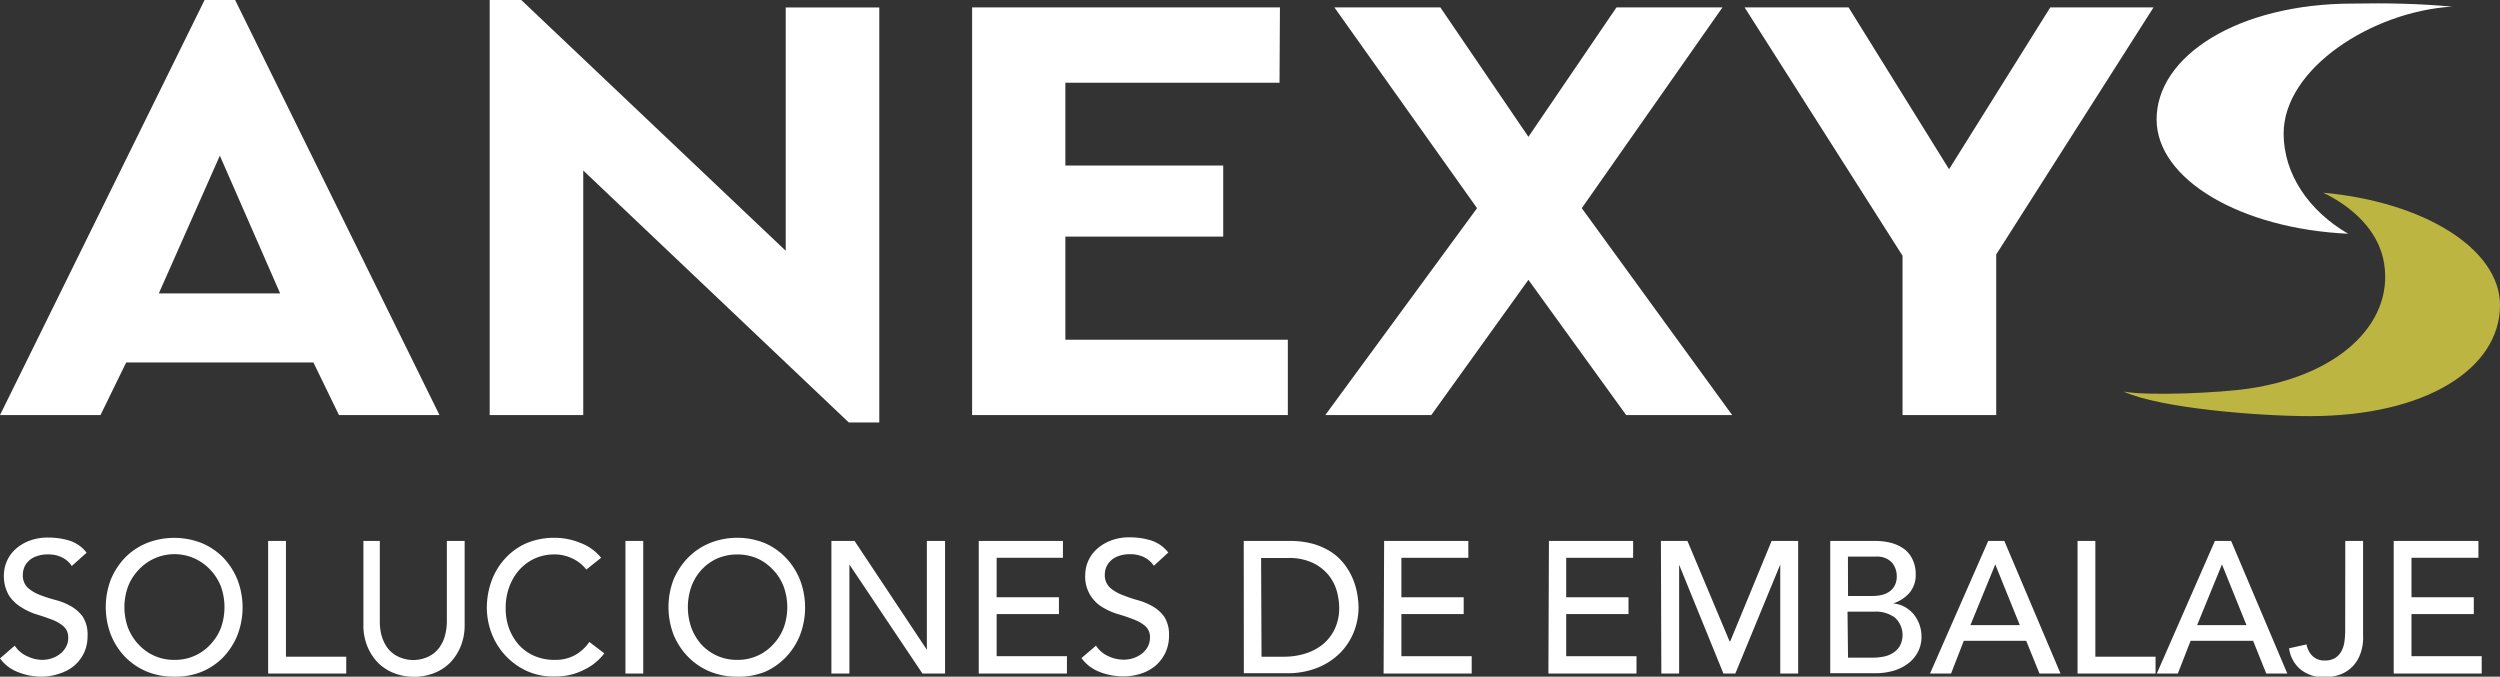
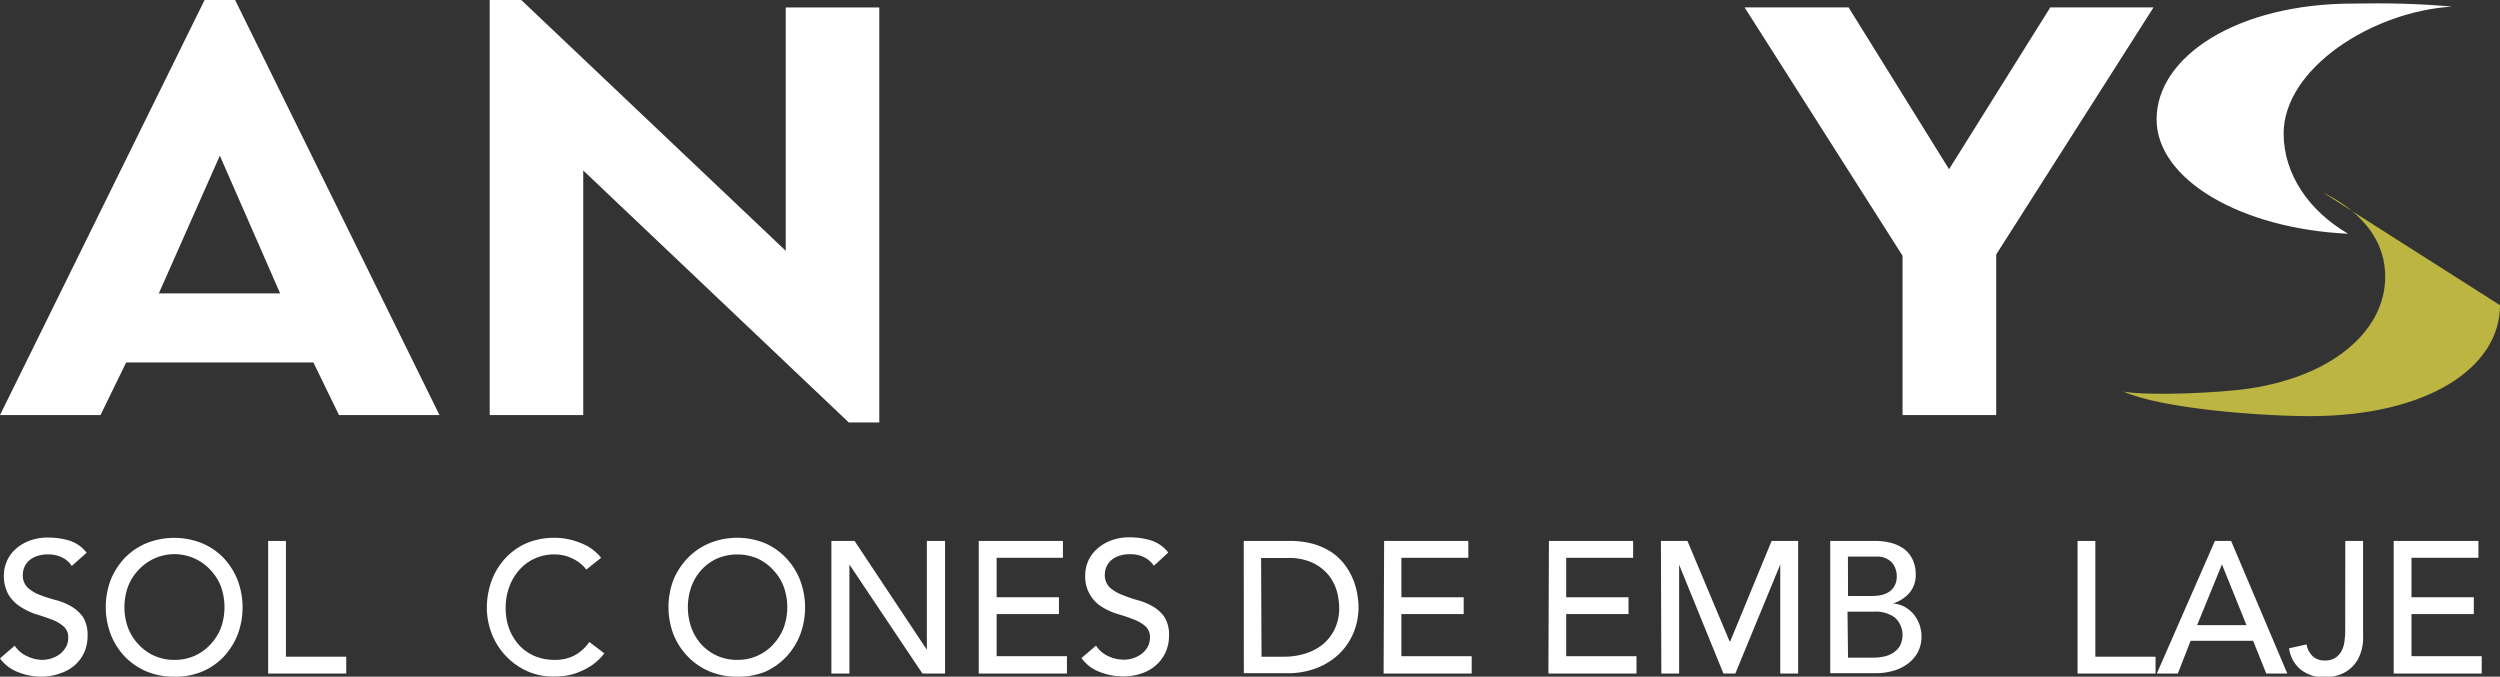
<svg xmlns="http://www.w3.org/2000/svg" id="Capa_1" data-name="Capa 1" viewBox="0 0 237.55 64.3">
  <rect x="0" y="0" width="237.55" height="64.3" fill="#333333" stroke="none" />
  <defs>
    <style>.cls-1{fill:#fff;}.cls-2{fill:#bcb542;}</style>
  </defs>
  <title>web</title>
  <g id="Grupo_224" data-name="Grupo 224">
    <g id="logo_2" data-name="logo 2">
      <g id="Grupo_220" data-name="Grupo 220">
        <path id="Trazado_318" data-name="Trazado 318" class="cls-1" d="M1.4,61.35a2.69,2.69,0,0,0,1.17,1A3.4,3.4,0,0,0,4,62.7a2.8,2.8,0,0,0,.86-.13,2.61,2.61,0,0,0,.8-.4,2.19,2.19,0,0,0,.59-.66,1.68,1.68,0,0,0,.23-.9,1.35,1.35,0,0,0-.46-1.11,3.63,3.63,0,0,0-1.13-.64c-.46-.18-.95-.34-1.48-.5A6.17,6.17,0,0,1,2,57.69,3.58,3.58,0,0,1,.83,56.54,3.64,3.64,0,0,1,.37,54.6a3.35,3.35,0,0,1,.24-1.17,3.23,3.23,0,0,1,.75-1.14,4.08,4.08,0,0,1,1.31-.86,4.89,4.89,0,0,1,1.93-.35,6.89,6.89,0,0,1,2,.29,3.33,3.33,0,0,1,1.63,1.15L6.82,53.78a2.25,2.25,0,0,0-.9-.8,2.87,2.87,0,0,0-1.32-.3,3.09,3.09,0,0,0-1.17.19,1.93,1.93,0,0,0-.75.48,1.66,1.66,0,0,0-.4.63,1.88,1.88,0,0,0-.11.62,1.62,1.62,0,0,0,.45,1.23,3.7,3.7,0,0,0,1.14.69A12.77,12.77,0,0,0,5.24,57a6.1,6.1,0,0,1,1.48.59,3.63,3.63,0,0,1,1.14,1,3.14,3.14,0,0,1,.46,1.79A3.83,3.83,0,0,1,8,62a3.72,3.72,0,0,1-.92,1.23A4.06,4.06,0,0,1,5.67,64,5.34,5.34,0,0,1,4,64.3a6.06,6.06,0,0,1-2.27-.43A3.76,3.76,0,0,1,0,62.56Z" />
        <path id="Trazado_319" data-name="Trazado 319" class="cls-1" d="M16.55,64.3a6.76,6.76,0,0,1-2.63-.5,6.28,6.28,0,0,1-2.05-1.4,6.54,6.54,0,0,1-1.34-2.1,7.36,7.36,0,0,1,0-5.23A6.79,6.79,0,0,1,11.87,53a6.15,6.15,0,0,1,2.06-1.39,7.11,7.11,0,0,1,5.25,0A6.21,6.21,0,0,1,21.23,53a6.72,6.72,0,0,1,1.34,2.1,7.36,7.36,0,0,1,0,5.23,6.72,6.72,0,0,1-1.34,2.1,6.17,6.17,0,0,1-2.06,1.4A6.7,6.7,0,0,1,16.55,64.3Zm0-1.6A4.53,4.53,0,0,0,20,61.23a4.88,4.88,0,0,0,1-1.59,5.9,5.9,0,0,0,0-3.89,4.84,4.84,0,0,0-1-1.59,4.64,4.64,0,0,0-6.84,0,4.68,4.68,0,0,0-1,1.59,5.77,5.77,0,0,0,0,3.89,4.88,4.88,0,0,0,1,1.59,4.52,4.52,0,0,0,3.42,1.47Z" />
        <path id="Trazado_320" data-name="Trazado 320" class="cls-1" d="M25.48,51.4h1.69v11H32.9V64H25.48Z" />
-         <path id="Trazado_321" data-name="Trazado 321" class="cls-1" d="M36.09,51.4v7.71a5,5,0,0,0,.15,1.22,3.87,3.87,0,0,0,.53,1.17,2.86,2.86,0,0,0,1,.86,3.35,3.35,0,0,0,3,0,2.77,2.77,0,0,0,1-.86,3.64,3.64,0,0,0,.53-1.17,5.51,5.51,0,0,0,.16-1.22V51.4h1.69v8a5.22,5.22,0,0,1-.37,2,4.9,4.9,0,0,1-1,1.56,4.53,4.53,0,0,1-1.54,1,5.3,5.3,0,0,1-3.8,0,4.53,4.53,0,0,1-1.54-1,4.9,4.9,0,0,1-1-1.56,5.22,5.22,0,0,1-.37-2v-8Z" />
        <path id="Trazado_322" data-name="Trazado 322" class="cls-1" d="M55.71,54.12a3.48,3.48,0,0,0-1.34-1.06,3.85,3.85,0,0,0-1.67-.38,4.49,4.49,0,0,0-1.91.4,4.4,4.4,0,0,0-1.47,1.1,5,5,0,0,0-.94,1.62,5.67,5.67,0,0,0-.33,2,5.45,5.45,0,0,0,.31,1.88,5,5,0,0,0,.92,1.57,4.25,4.25,0,0,0,1.46,1.06,4.73,4.73,0,0,0,2,.39,3.86,3.86,0,0,0,1.88-.44A4.1,4.1,0,0,0,56,61l1.42,1.08a5.17,5.17,0,0,1-.49.56,5.08,5.08,0,0,1-.93.73,7.09,7.09,0,0,1-1.4.64,6.11,6.11,0,0,1-1.9.27A6,6,0,0,1,50,63.73a6.48,6.48,0,0,1-3.3-3.58,6.94,6.94,0,0,1-.44-2.35,7.48,7.48,0,0,1,.48-2.69A6.38,6.38,0,0,1,48.06,53a6,6,0,0,1,2-1.4,6.86,6.86,0,0,1,2.65-.5,6.48,6.48,0,0,1,2.42.48A4.57,4.57,0,0,1,57.12,53Z" />
-         <path id="Trazado_323" data-name="Trazado 323" class="cls-1" d="M59.43,51.4h1.69V64H59.43Z" />
        <path id="Trazado_324" data-name="Trazado 324" class="cls-1" d="M70.05,64.3a6.71,6.71,0,0,1-2.62-.5,6.22,6.22,0,0,1-2.06-1.4A6.54,6.54,0,0,1,64,60.3a7.36,7.36,0,0,1,0-5.23A6.72,6.72,0,0,1,65.37,53a6.15,6.15,0,0,1,2.06-1.39,7,7,0,0,1,5.25,0,6.13,6.13,0,0,1,2,1.4,6.54,6.54,0,0,1,1.34,2.1,7.36,7.36,0,0,1,0,5.23,6.54,6.54,0,0,1-1.34,2.1,6.28,6.28,0,0,1-2,1.4A6.79,6.79,0,0,1,70.05,64.3Zm0-1.6a4.52,4.52,0,0,0,3.42-1.47,4.88,4.88,0,0,0,1-1.59,5.77,5.77,0,0,0,0-3.89,4.68,4.68,0,0,0-1-1.59A4.63,4.63,0,0,0,72,53.08a4.93,4.93,0,0,0-3.88,0,4.63,4.63,0,0,0-1.48,1.08,4.84,4.84,0,0,0-.95,1.59,5.9,5.9,0,0,0,0,3.89,5.06,5.06,0,0,0,.95,1.59,4.53,4.53,0,0,0,3.42,1.47Z" />
        <path id="Trazado_325" data-name="Trazado 325" class="cls-1" d="M79,51.4H81.2l6.87,10.34h0V51.4H89.8V64H87.65L80.71,53.64h0V64H79Z" />
        <path id="Trazado_326" data-name="Trazado 326" class="cls-1" d="M93,51.4h8V53H94.7v3.75h5.92v1.6H94.7v4h6.68V64H93Z" />
        <path id="Trazado_327" data-name="Trazado 327" class="cls-1" d="M104.14,61.35a2.75,2.75,0,0,0,1.17,1,3.4,3.4,0,0,0,1.47.33,2.82,2.82,0,0,0,.87-.13,2.86,2.86,0,0,0,.8-.4,2.19,2.19,0,0,0,.59-.66,1.88,1.88,0,0,0,.23-.9,1.38,1.38,0,0,0-.46-1.11,3.67,3.67,0,0,0-1.14-.64c-.45-.18-.94-.34-1.48-.5a6.17,6.17,0,0,1-1.48-.67,3.36,3.36,0,0,1-1.59-3.09,3.33,3.33,0,0,1,1-2.31,4.12,4.12,0,0,1,1.32-.86,4.72,4.72,0,0,1,1.93-.35,6.77,6.77,0,0,1,2,.29,3.4,3.4,0,0,1,1.64,1.15l-1.37,1.26a2.39,2.39,0,0,0-.9-.8,2.91,2.91,0,0,0-1.33-.3,3.16,3.16,0,0,0-1.17.19,2,2,0,0,0-.75.48,1.79,1.79,0,0,0-.4.63,1.88,1.88,0,0,0-.11.62,1.62,1.62,0,0,0,.46,1.23,3.66,3.66,0,0,0,1.13.69A13.42,13.42,0,0,0,108,57a5.94,5.94,0,0,1,1.48.59,3.52,3.52,0,0,1,1.14,1,3.14,3.14,0,0,1,.46,1.79,3.82,3.82,0,0,1-.34,1.63,3.74,3.74,0,0,1-.93,1.23,4,4,0,0,1-1.37.76,5.45,5.45,0,0,1-1.7.27,6.14,6.14,0,0,1-2.27-.43,3.81,3.81,0,0,1-1.71-1.31Z" />
        <path id="Trazado_328" data-name="Trazado 328" class="cls-1" d="M118.18,51.4h4.35a8.21,8.21,0,0,1,2.32.3,6.51,6.51,0,0,1,1.73.81,5.16,5.16,0,0,1,1.21,1.17,6.21,6.21,0,0,1,.77,1.35,6.61,6.61,0,0,1,.4,1.38,7.82,7.82,0,0,1,.13,1.28,6.48,6.48,0,0,1-.44,2.34,6,6,0,0,1-1.3,2,6.38,6.38,0,0,1-2.14,1.41,7.63,7.63,0,0,1-2.95.53h-4.07Zm1.69,11H122a6.65,6.65,0,0,0,2-.29,5,5,0,0,0,1.69-.88,4.32,4.32,0,0,0,1.14-1.47,4.65,4.65,0,0,0,.42-2.05,6.14,6.14,0,0,0-.19-1.41,4.37,4.37,0,0,0-.73-1.54,4.43,4.43,0,0,0-1.49-1.23,5.27,5.27,0,0,0-2.47-.51h-2.54Z" />
        <path id="Trazado_329" data-name="Trazado 329" class="cls-1" d="M131.52,51.4h8V53h-6.36v3.75h5.92v1.6h-5.92v4h6.68V64h-8.37Z" />
        <path id="Trazado_330" data-name="Trazado 330" class="cls-1" d="M147.18,51.4h8V53h-6.36v3.75h5.92v1.6h-5.92v4h6.68V64h-8.37Z" />
        <path id="Trazado_331" data-name="Trazado 331" class="cls-1" d="M157.82,51.4h2.52l4,9.53h.07l3.93-9.53h2.52V64h-1.7V53.64h0L164.89,64h-1.13l-4.21-10.34h0V64h-1.69Z" />
        <path id="Trazado_332" data-name="Trazado 332" class="cls-1" d="M173.91,51.4h4.33a5.91,5.91,0,0,1,1.51.2,3.81,3.81,0,0,1,1.2.58,2.68,2.68,0,0,1,.79,1,3.18,3.18,0,0,1,.29,1.39,2.58,2.58,0,0,1-.6,1.77,3.47,3.47,0,0,1-1.55,1v0a2.81,2.81,0,0,1,1.06.3,3.07,3.07,0,0,1,.85.67,3.34,3.34,0,0,1,.79,2.16,3.12,3.12,0,0,1-.35,1.5,3.29,3.29,0,0,1-.94,1.09,4.28,4.28,0,0,1-1.39.68,6.18,6.18,0,0,1-1.71.23h-4.28Zm1.69,5.23h2.31a3.94,3.94,0,0,0,.9-.1,2.13,2.13,0,0,0,.74-.33,1.6,1.6,0,0,0,.5-.59,1.86,1.86,0,0,0,.18-.87,2,2,0,0,0-.47-1.3,1.92,1.92,0,0,0-1.5-.55h-2.67Zm0,5.86h2.48a4.81,4.81,0,0,0,.85-.09,2.52,2.52,0,0,0,.88-.32,2.19,2.19,0,0,0,.68-.64,2.24,2.24,0,0,0-.44-2.76,3.09,3.09,0,0,0-2-.56h-2.5Z" />
-         <path id="Trazado_333" data-name="Trazado 333" class="cls-1" d="M188.92,51.4h1.53L195.79,64h-2l-1.26-3.11h-5.93L185.39,64h-2Zm3,8-2.33-5.77h0l-2.36,5.77Z" />
        <path id="Trazado_334" data-name="Trazado 334" class="cls-1" d="M197.41,51.4h1.69v11h5.72V64h-7.41Z" />
        <path id="Trazado_335" data-name="Trazado 335" class="cls-1" d="M210.46,51.4H212L217.34,64h-2l-1.25-3.11h-5.94L206.94,64h-2Zm3,8-2.33-5.77h0l-2.36,5.77Z" />
        <path id="Trazado_336" data-name="Trazado 336" class="cls-1" d="M222.85,51.4h1.69v9a4.35,4.35,0,0,1-.37,2,3.21,3.21,0,0,1-2.11,1.79,4.59,4.59,0,0,1-1.17.17,3.61,3.61,0,0,1-2.22-.69,3.13,3.13,0,0,1-1.16-2.07l1.66-.37a2,2,0,0,0,.58,1.12,1.6,1.6,0,0,0,1.15.41,1.81,1.81,0,0,0,1-.25,1.76,1.76,0,0,0,.59-.65,2.61,2.61,0,0,0,.28-.91,7.41,7.41,0,0,0,.07-1Z" />
        <path id="Trazado_337" data-name="Trazado 337" class="cls-1" d="M227.45,51.4h8.05V53h-6.36v3.75h5.92v1.6h-5.92v4h6.67V64h-8.36Z" />
      </g>
      <path id="Trazado_338" data-name="Trazado 338" class="cls-1" d="M20.89,14.79l5.73,13.09H15.09ZM19.44,0,0,39.44H9.55l2.44-5H29.78l2.43,5h9.55L22.34,0Z" />
      <path id="Trazado_339" data-name="Trazado 339" class="cls-1" d="M74.66,23.83V.71h8.89V40.14h-2.9L55.42,16.2V39.44H46.53V0h3Z" />
-       <path id="Trazado_340" data-name="Trazado 340" class="cls-1" d="M121.58,7.86H101.23v7.87h15v6.75h-15v9.8h21.14v7.16h-30V.7h29.25Z" />
-       <path id="Trazado_341" data-name="Trazado 341" class="cls-1" d="M150.3,19.78l14.29,19.66H154.52l-9.29-12.85L136,39.44H125.93l14.42-19.66L126.79.7h10.07L145.23,13,153.6.7h10.07Z" />
      <path id="Trazado_342" data-name="Trazado 342" class="cls-1" d="M189.68,24.18V39.44h-8.9V24.3L165.77.7h9.88l9.55,15.38L194.82.7h9.81Z" />
-       <path id="Trazado_343" data-name="Trazado 343" class="cls-2" d="M237.55,29c0,6-7,10.54-18.06,10.54-4.92,0-14.22-.75-17.7-2.33,2.45.43,9.16.12,11.92-.29,9-1.34,14-6.63,12.74-12.35-.61-2.64-2.72-4.81-5.7-6.26C230.28,19.17,237.55,23.63,237.55,29Z" />
+       <path id="Trazado_343" data-name="Trazado 343" class="cls-2" d="M237.55,29c0,6-7,10.54-18.06,10.54-4.92,0-14.22-.75-17.7-2.33,2.45.43,9.16.12,11.92-.29,9-1.34,14-6.63,12.74-12.35-.61-2.64-2.72-4.81-5.7-6.26Z" />
      <path id="Trazado_344" data-name="Trazado 344" class="cls-1" d="M223.12,22.21c-10.19-.47-18.2-5.15-18.2-10.87,0-6,7.7-11,18.68-11,3.13-.06,6.27,0,9.39.29-7.58.46-16,5.87-16,12.07C217,16.59,219.43,20.07,223.12,22.21Z" />
    </g>
  </g>
</svg>